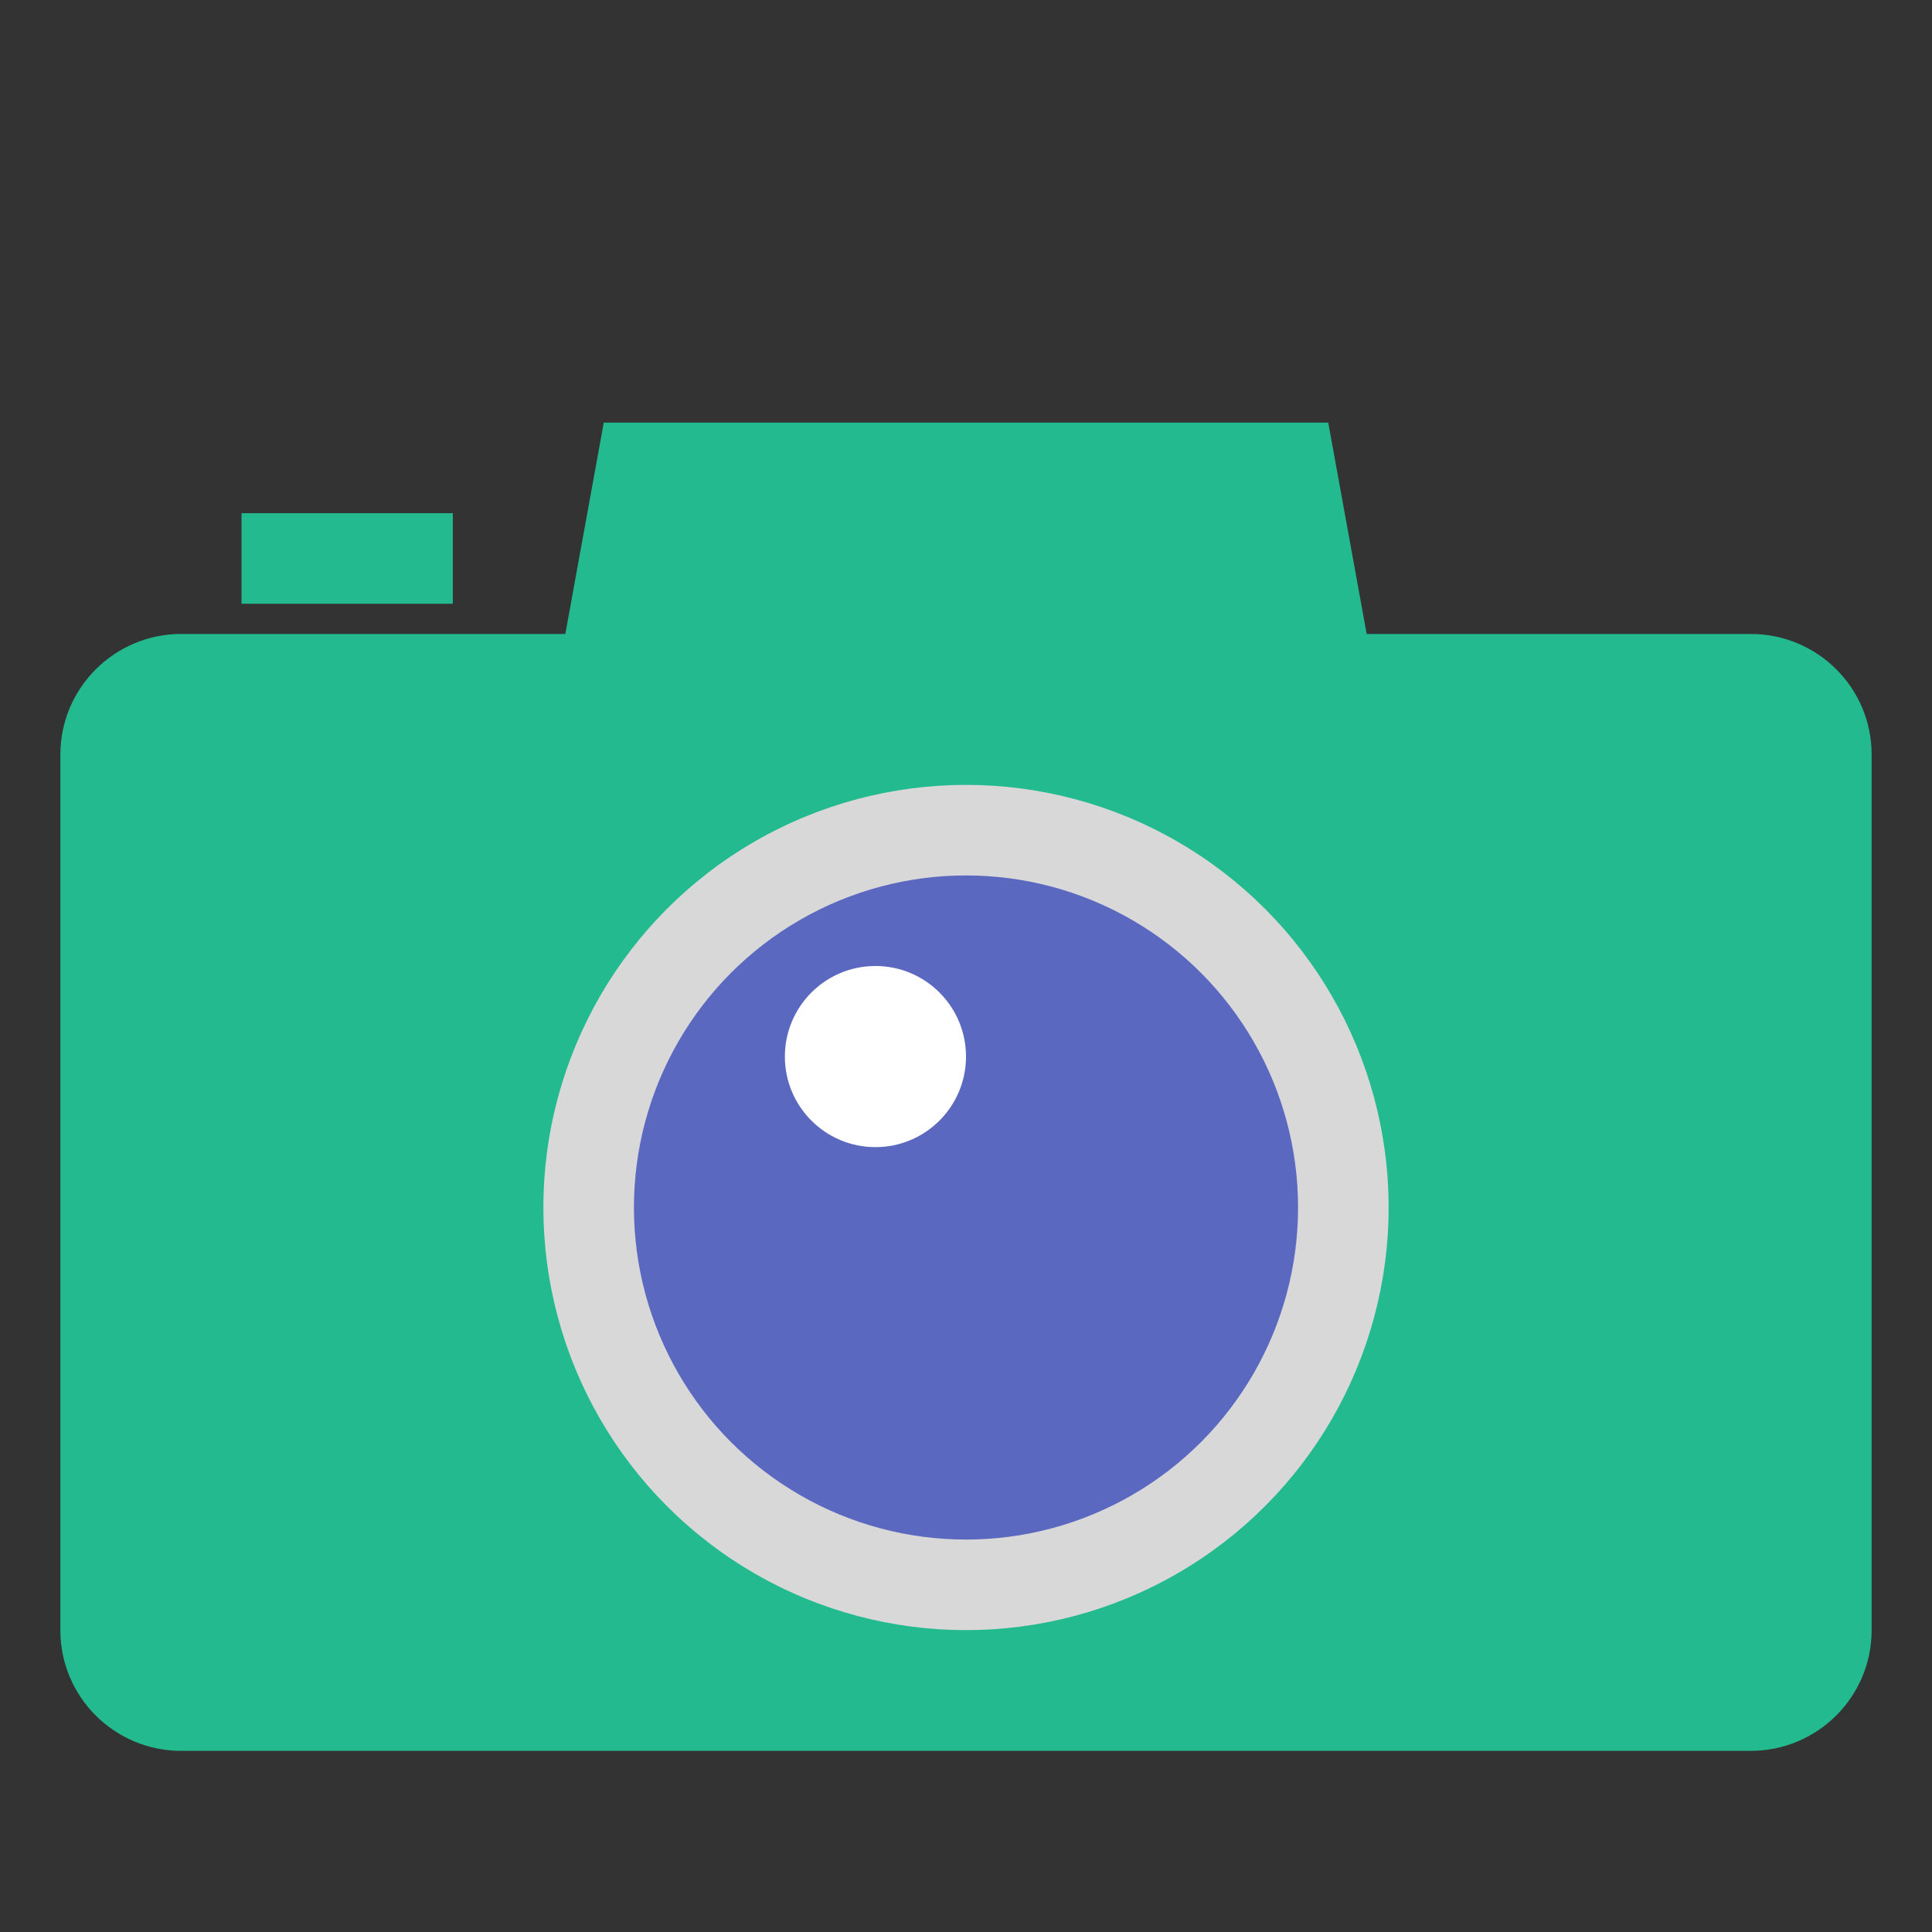
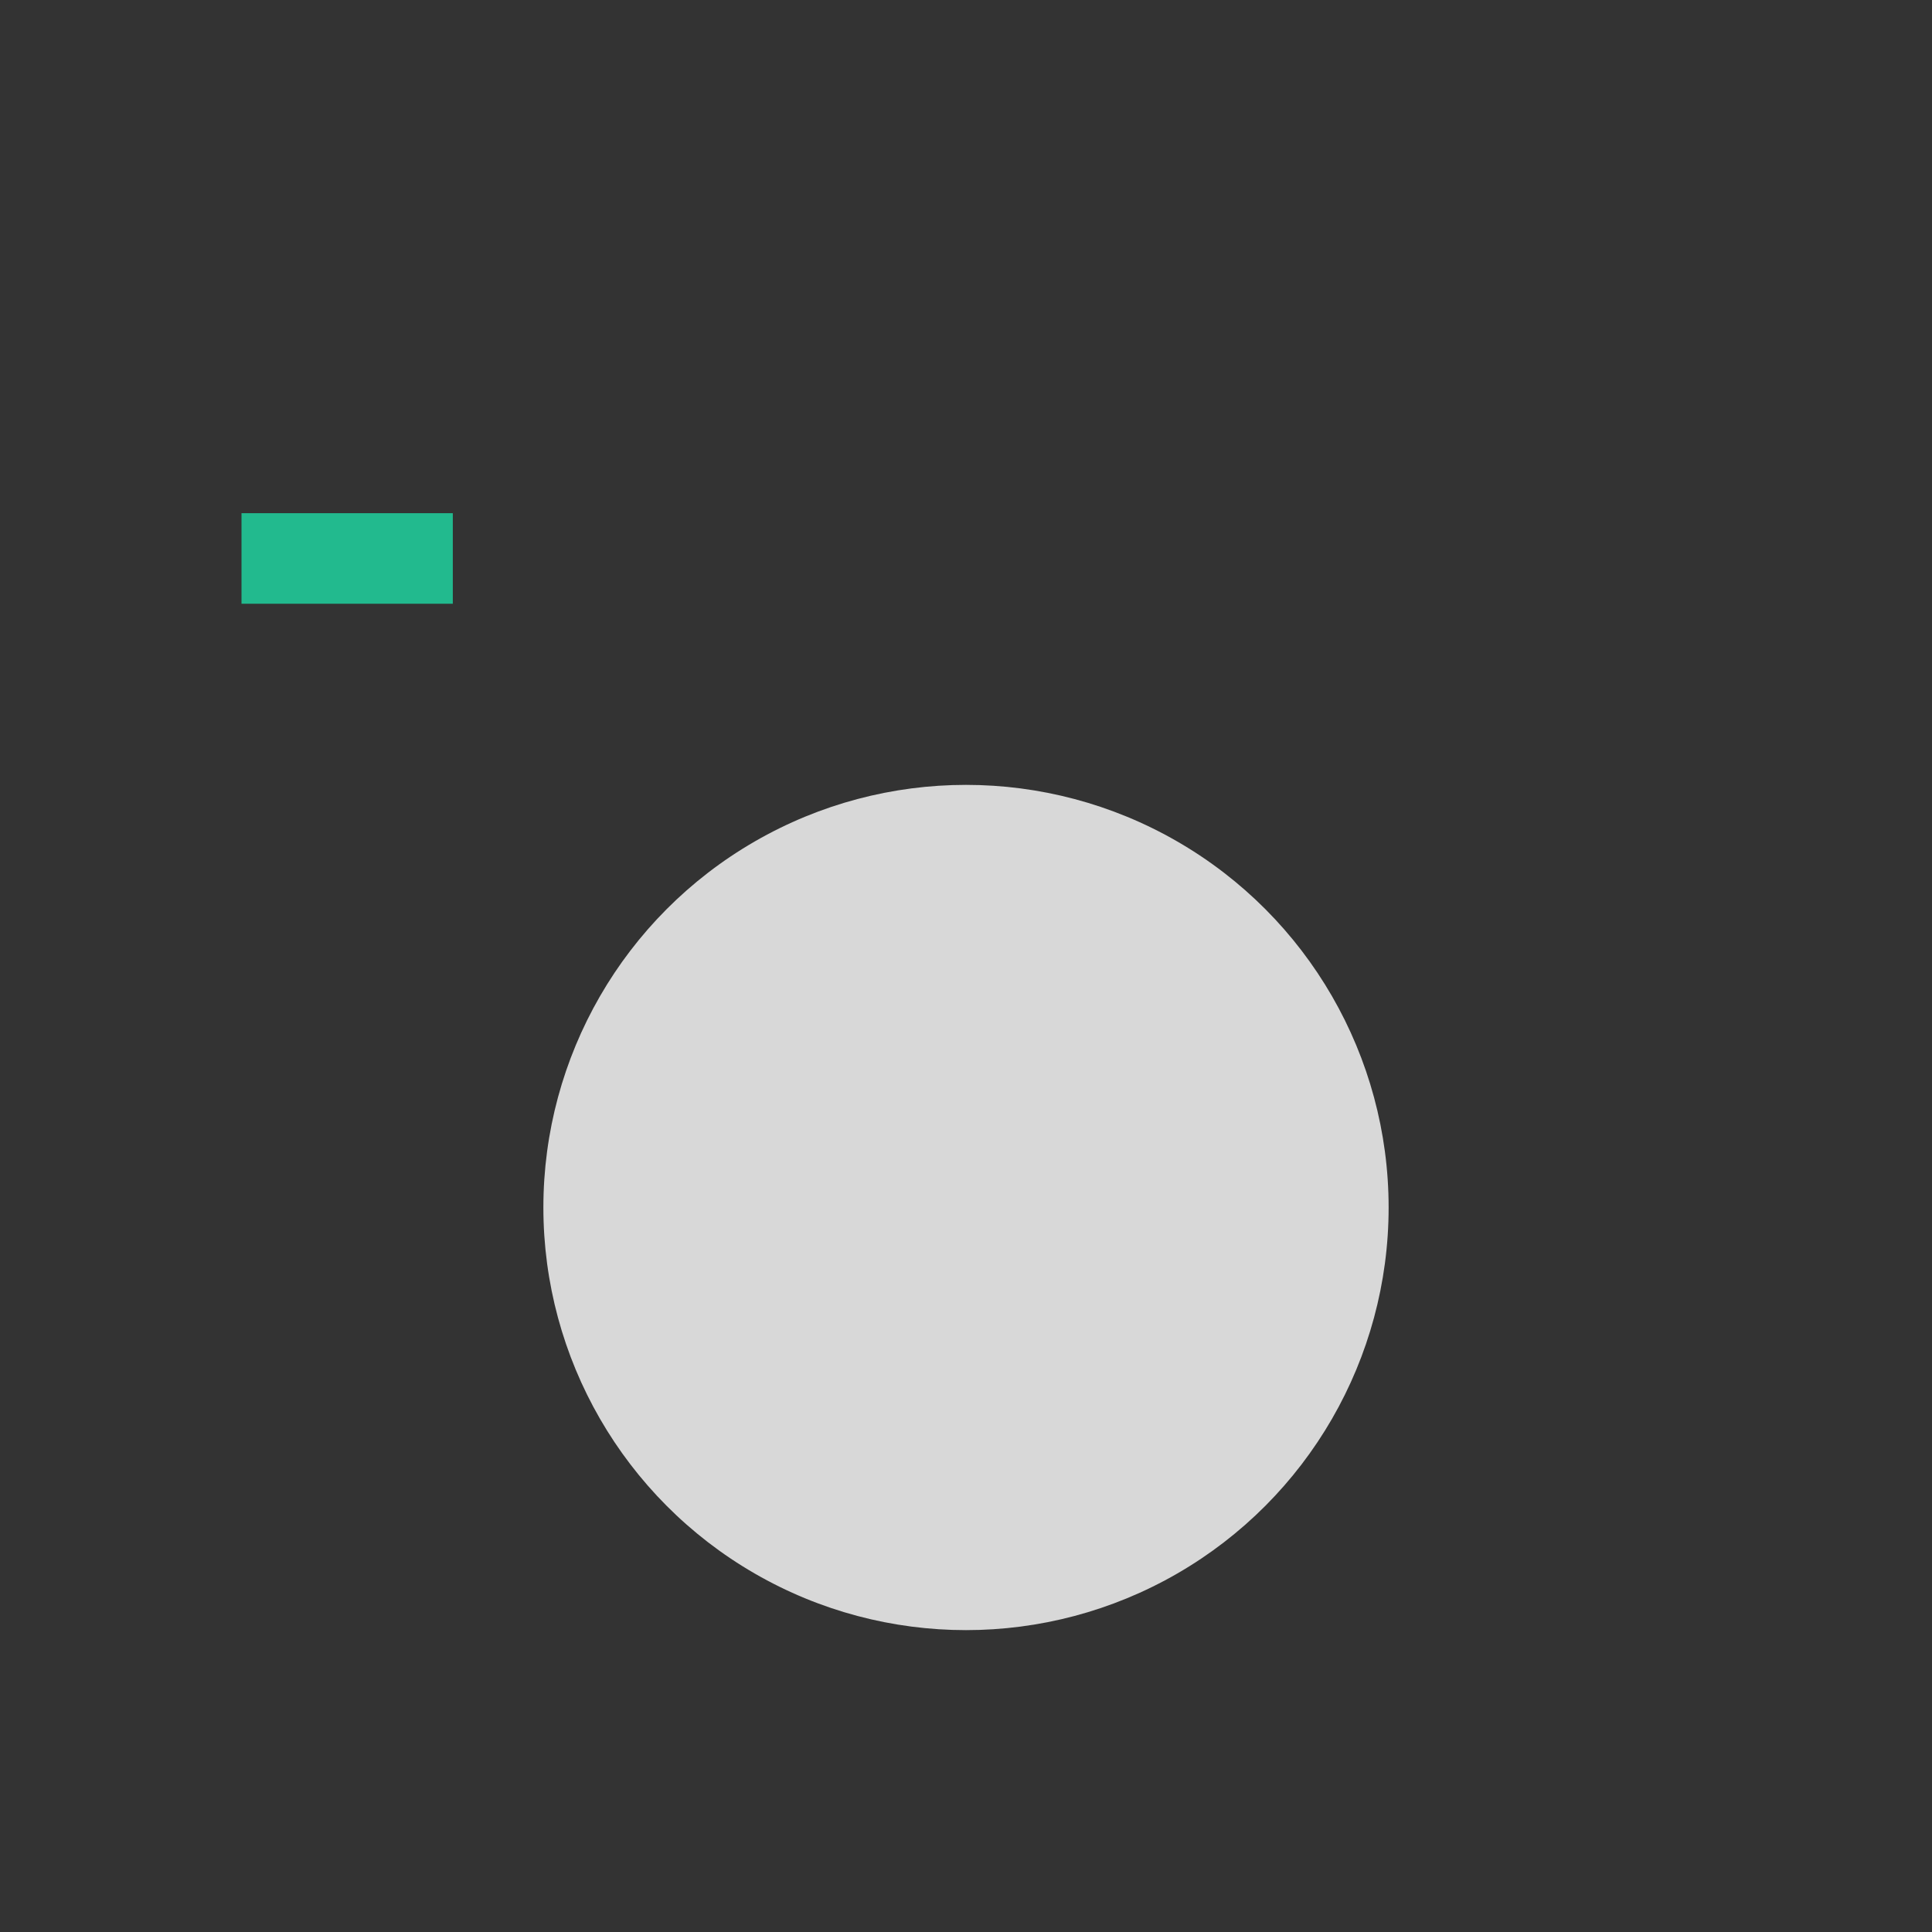
<svg xmlns="http://www.w3.org/2000/svg" width="64" height="64" viewBox="0 0 64 64">
  <rect x="0" y="0" width="64" height="64" fill="#333333" stroke="none" />
  <g fill="none" fill-rule="evenodd">
-     <path fill="#22BA8E" d="M2,24.995 C2,22.789 3.796,21 6.007,21 L57.993,21 C60.206,21 62,22.785 62,24.995 L62,54.005 C62,56.211 60.204,58 57.993,58 L6.007,58 C3.794,58 2,56.215 2,54.005 L2,24.995 Z" />
    <circle cx="32" cy="40" r="14" fill="#D8D8D8" />
-     <circle cx="32" cy="40" r="11" fill="#5B68C0" />
-     <circle cx="29" cy="35" r="3" fill="#FFF" />
-     <polygon fill="#22BA8E" points="20 14 44 14 46 25 18 25" />
    <rect width="7" height="3" x="8" y="17" fill="#22BA8E" />
  </g>
</svg>